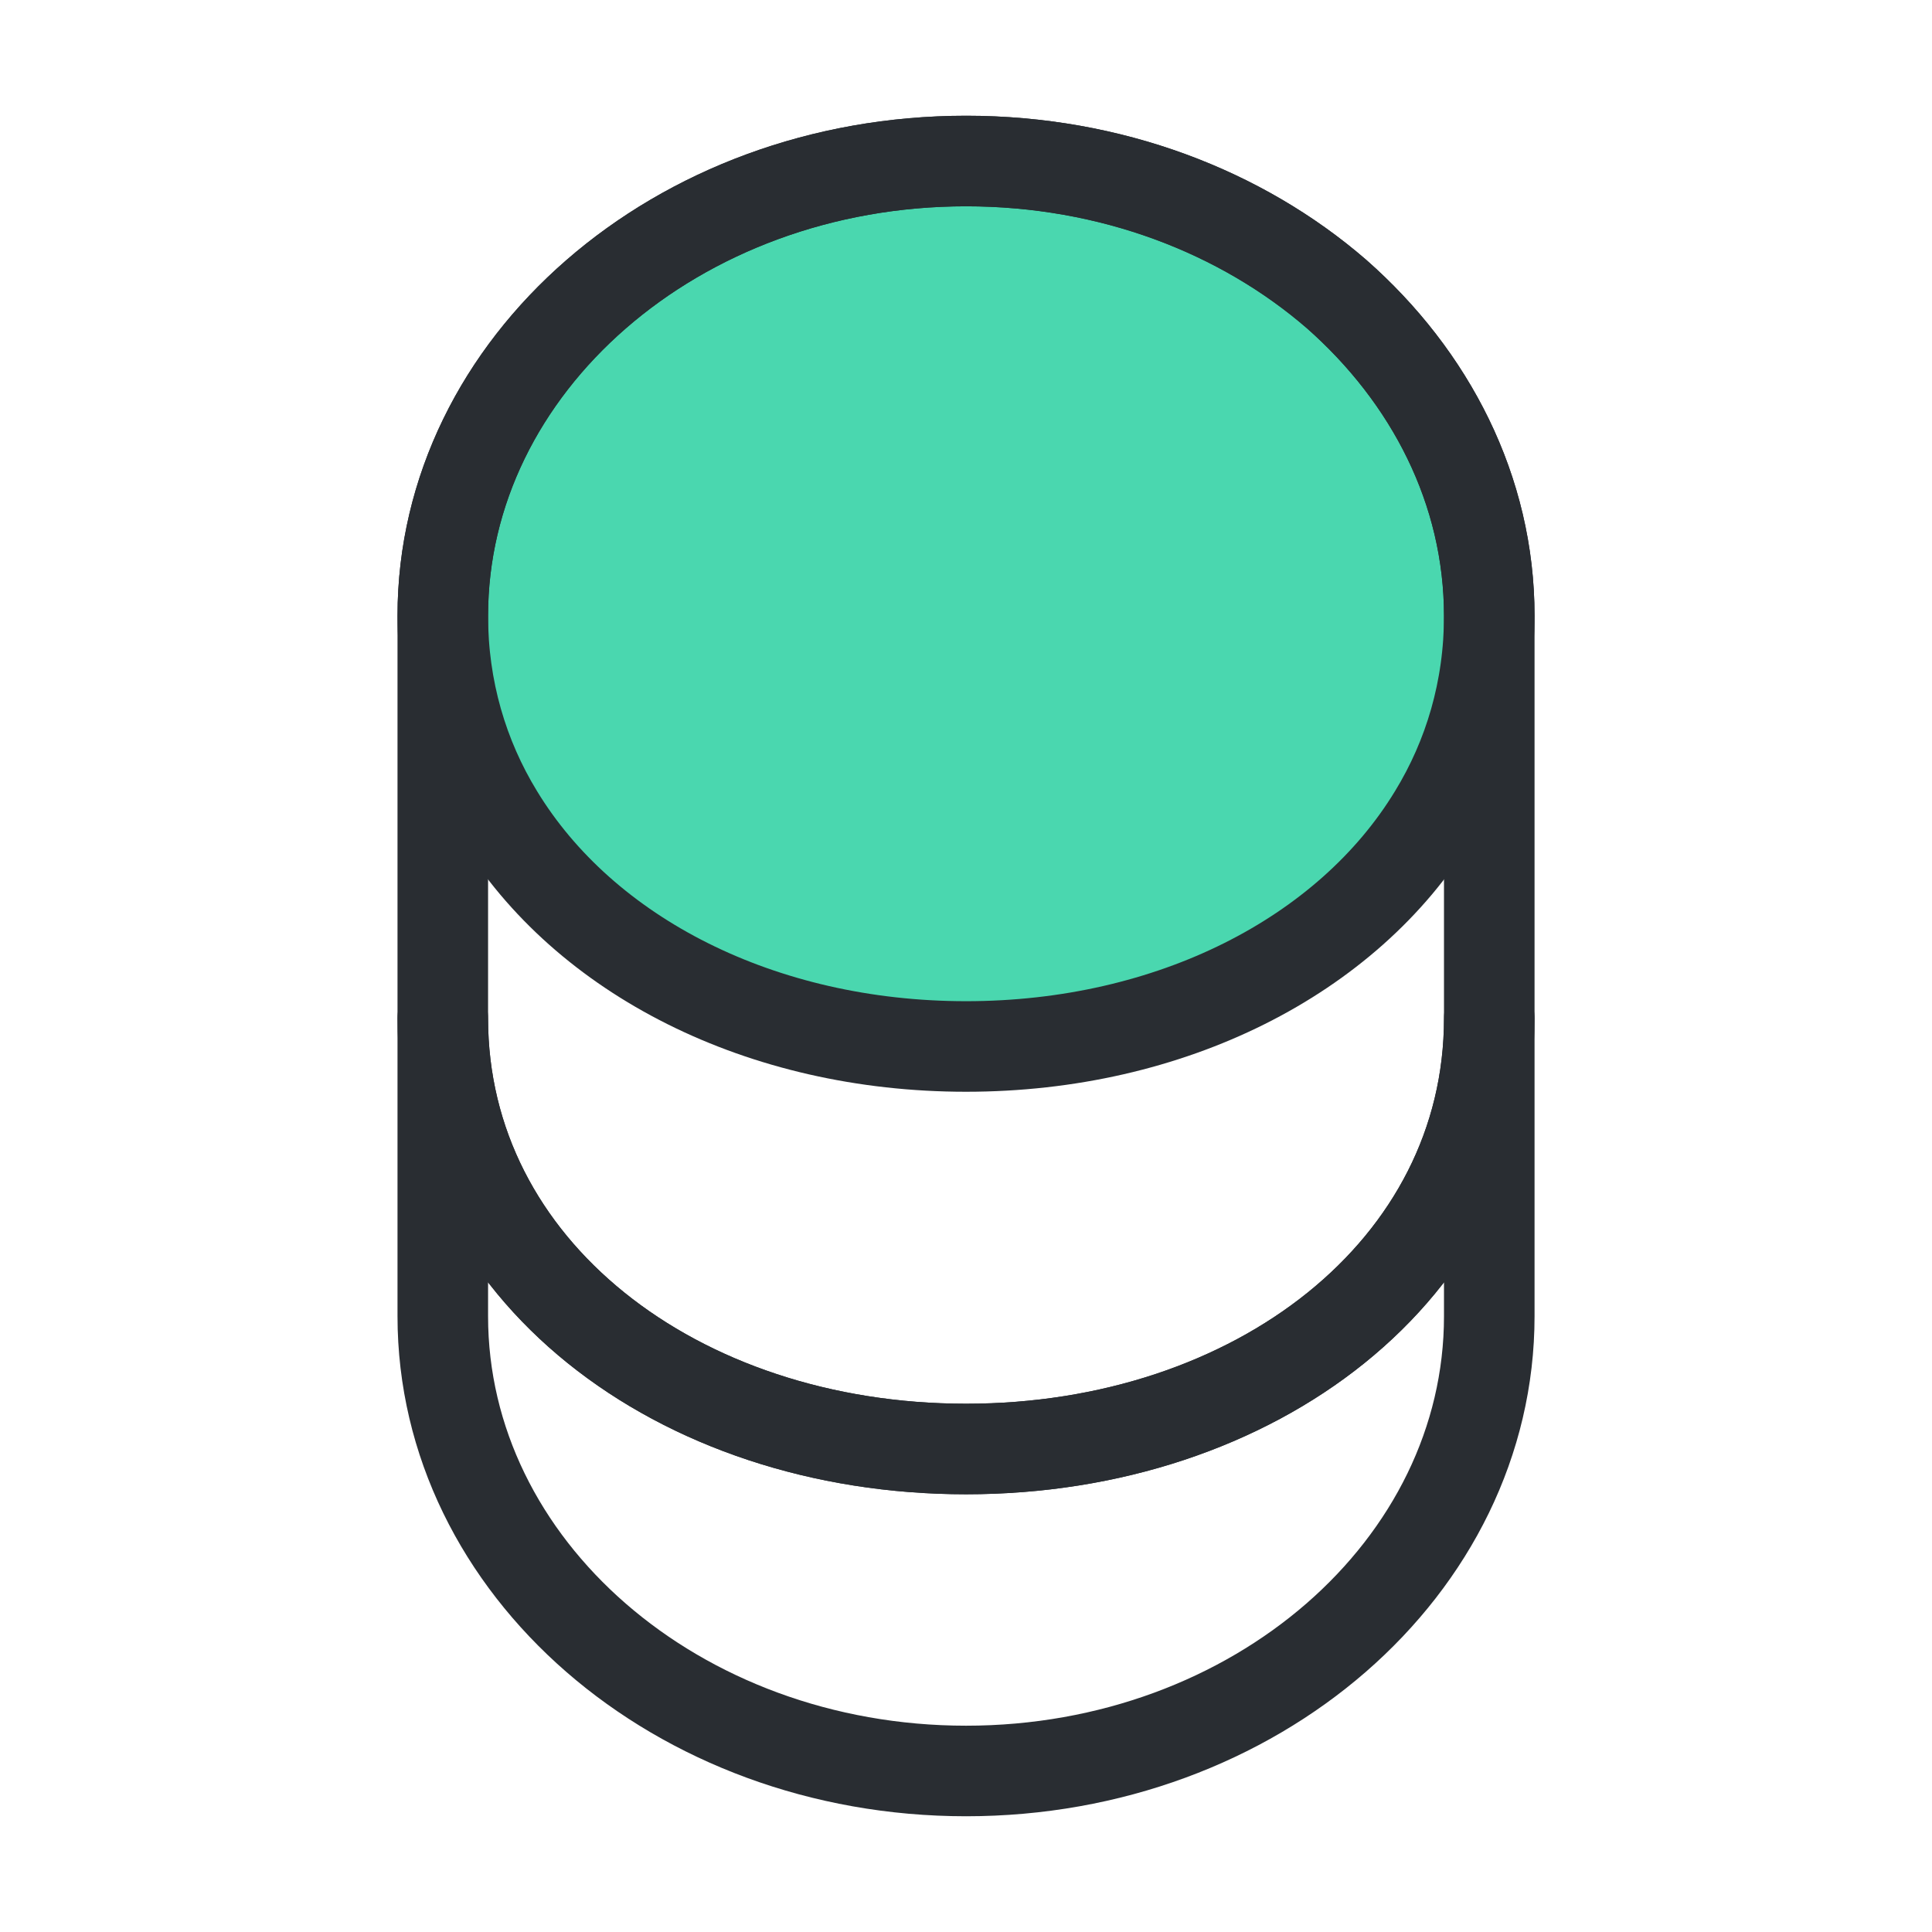
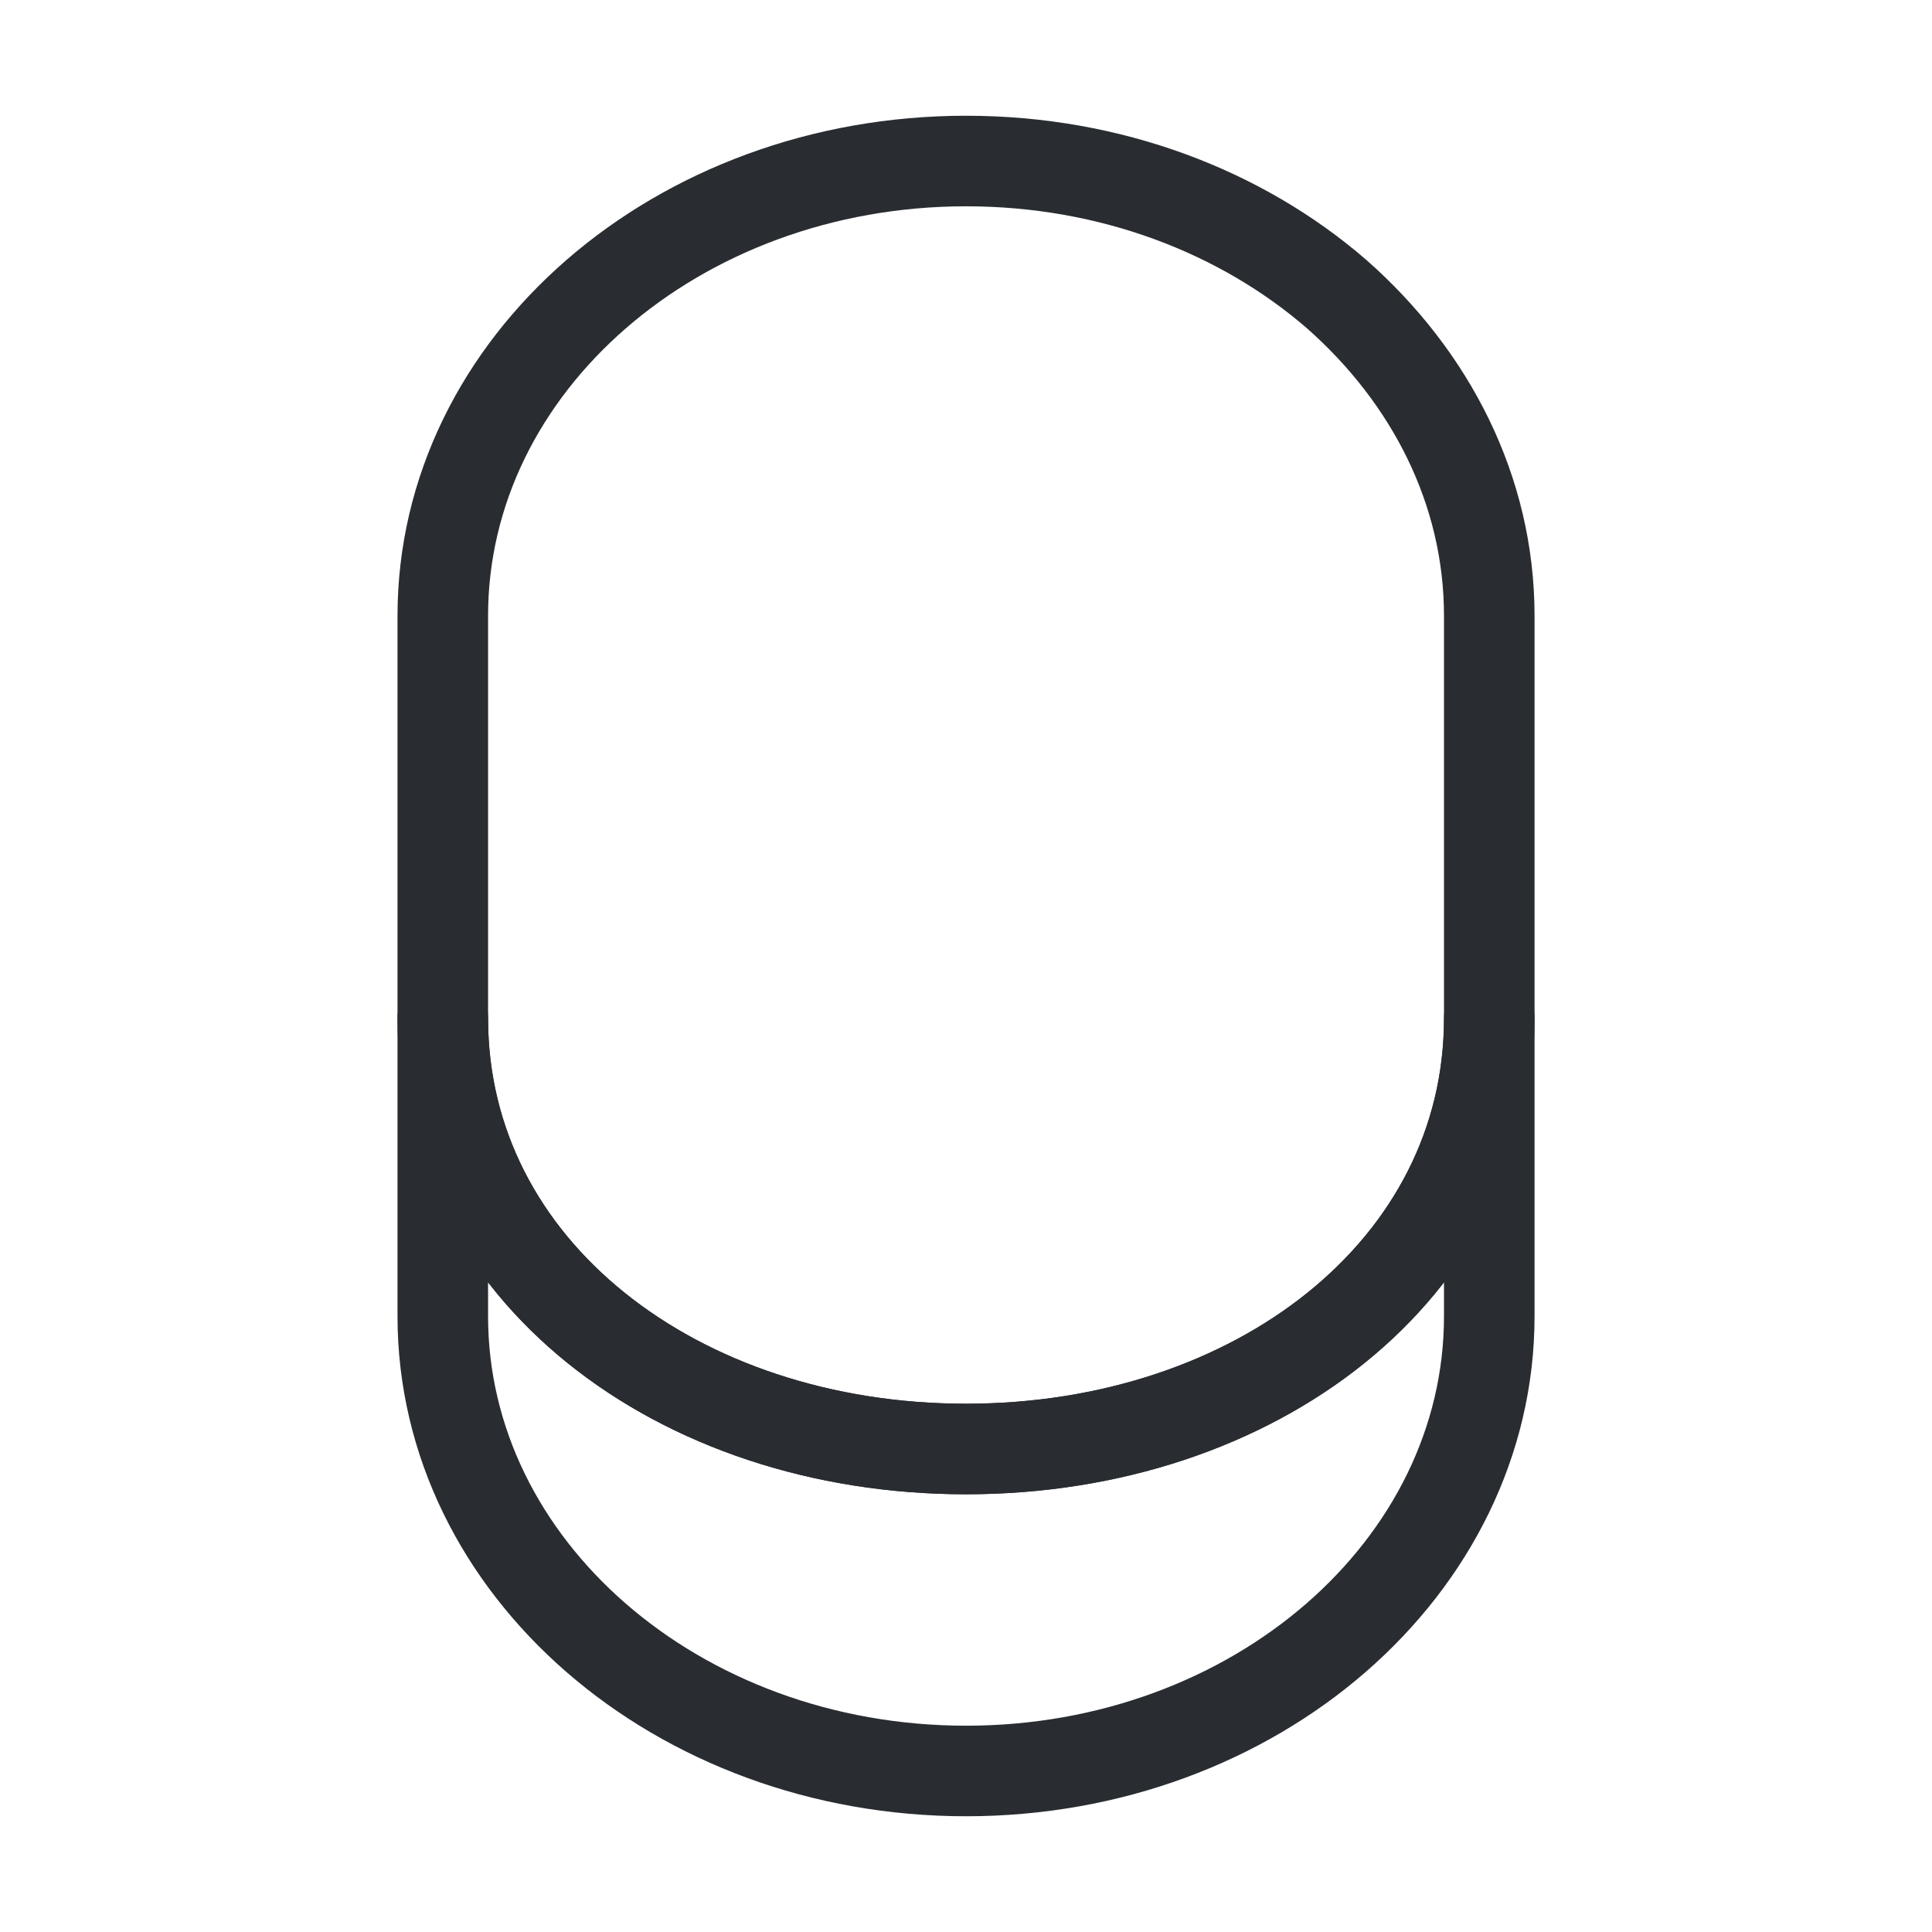
<svg xmlns="http://www.w3.org/2000/svg" width="32" height="32" viewBox="0 0 32 32" fill="none">
  <path d="M24.667 16.867V21.8C24.667 25.96 20.787 29.333 16.001 29.333C11.214 29.333 7.334 25.96 7.334 21.8V16.867C7.334 21.027 11.214 24 16.001 24C20.787 24 24.667 21.027 24.667 16.867Z" stroke="#292D32" stroke-width="1.5" stroke-linecap="round" stroke-linejoin="round" />
-   <path d="M24.667 10.2C24.667 11.413 24.334 12.533 23.747 13.493C22.321 15.84 19.387 17.333 16.001 17.333C12.614 17.333 9.681 15.84 8.254 13.493C7.667 12.533 7.334 11.413 7.334 10.2C7.334 8.12 8.307 6.24 9.867 4.88C11.441 3.507 13.601 2.667 16.001 2.667C18.401 2.667 20.561 3.507 22.134 4.867C23.694 6.24 24.667 8.12 24.667 10.2Z" fill="#4AD7AF" stroke="#292D32" stroke-width="1.5" stroke-linecap="round" stroke-linejoin="round" />
  <path d="M24.667 10.2V16.867C24.667 21.027 20.787 24 16.001 24C11.214 24 7.334 21.027 7.334 16.867V10.2C7.334 6.04 11.214 2.667 16.001 2.667C18.401 2.667 20.561 3.507 22.134 4.867C23.694 6.24 24.667 8.12 24.667 10.2Z" stroke="#292D32" stroke-width="1.5" stroke-linecap="round" stroke-linejoin="round" />
</svg>